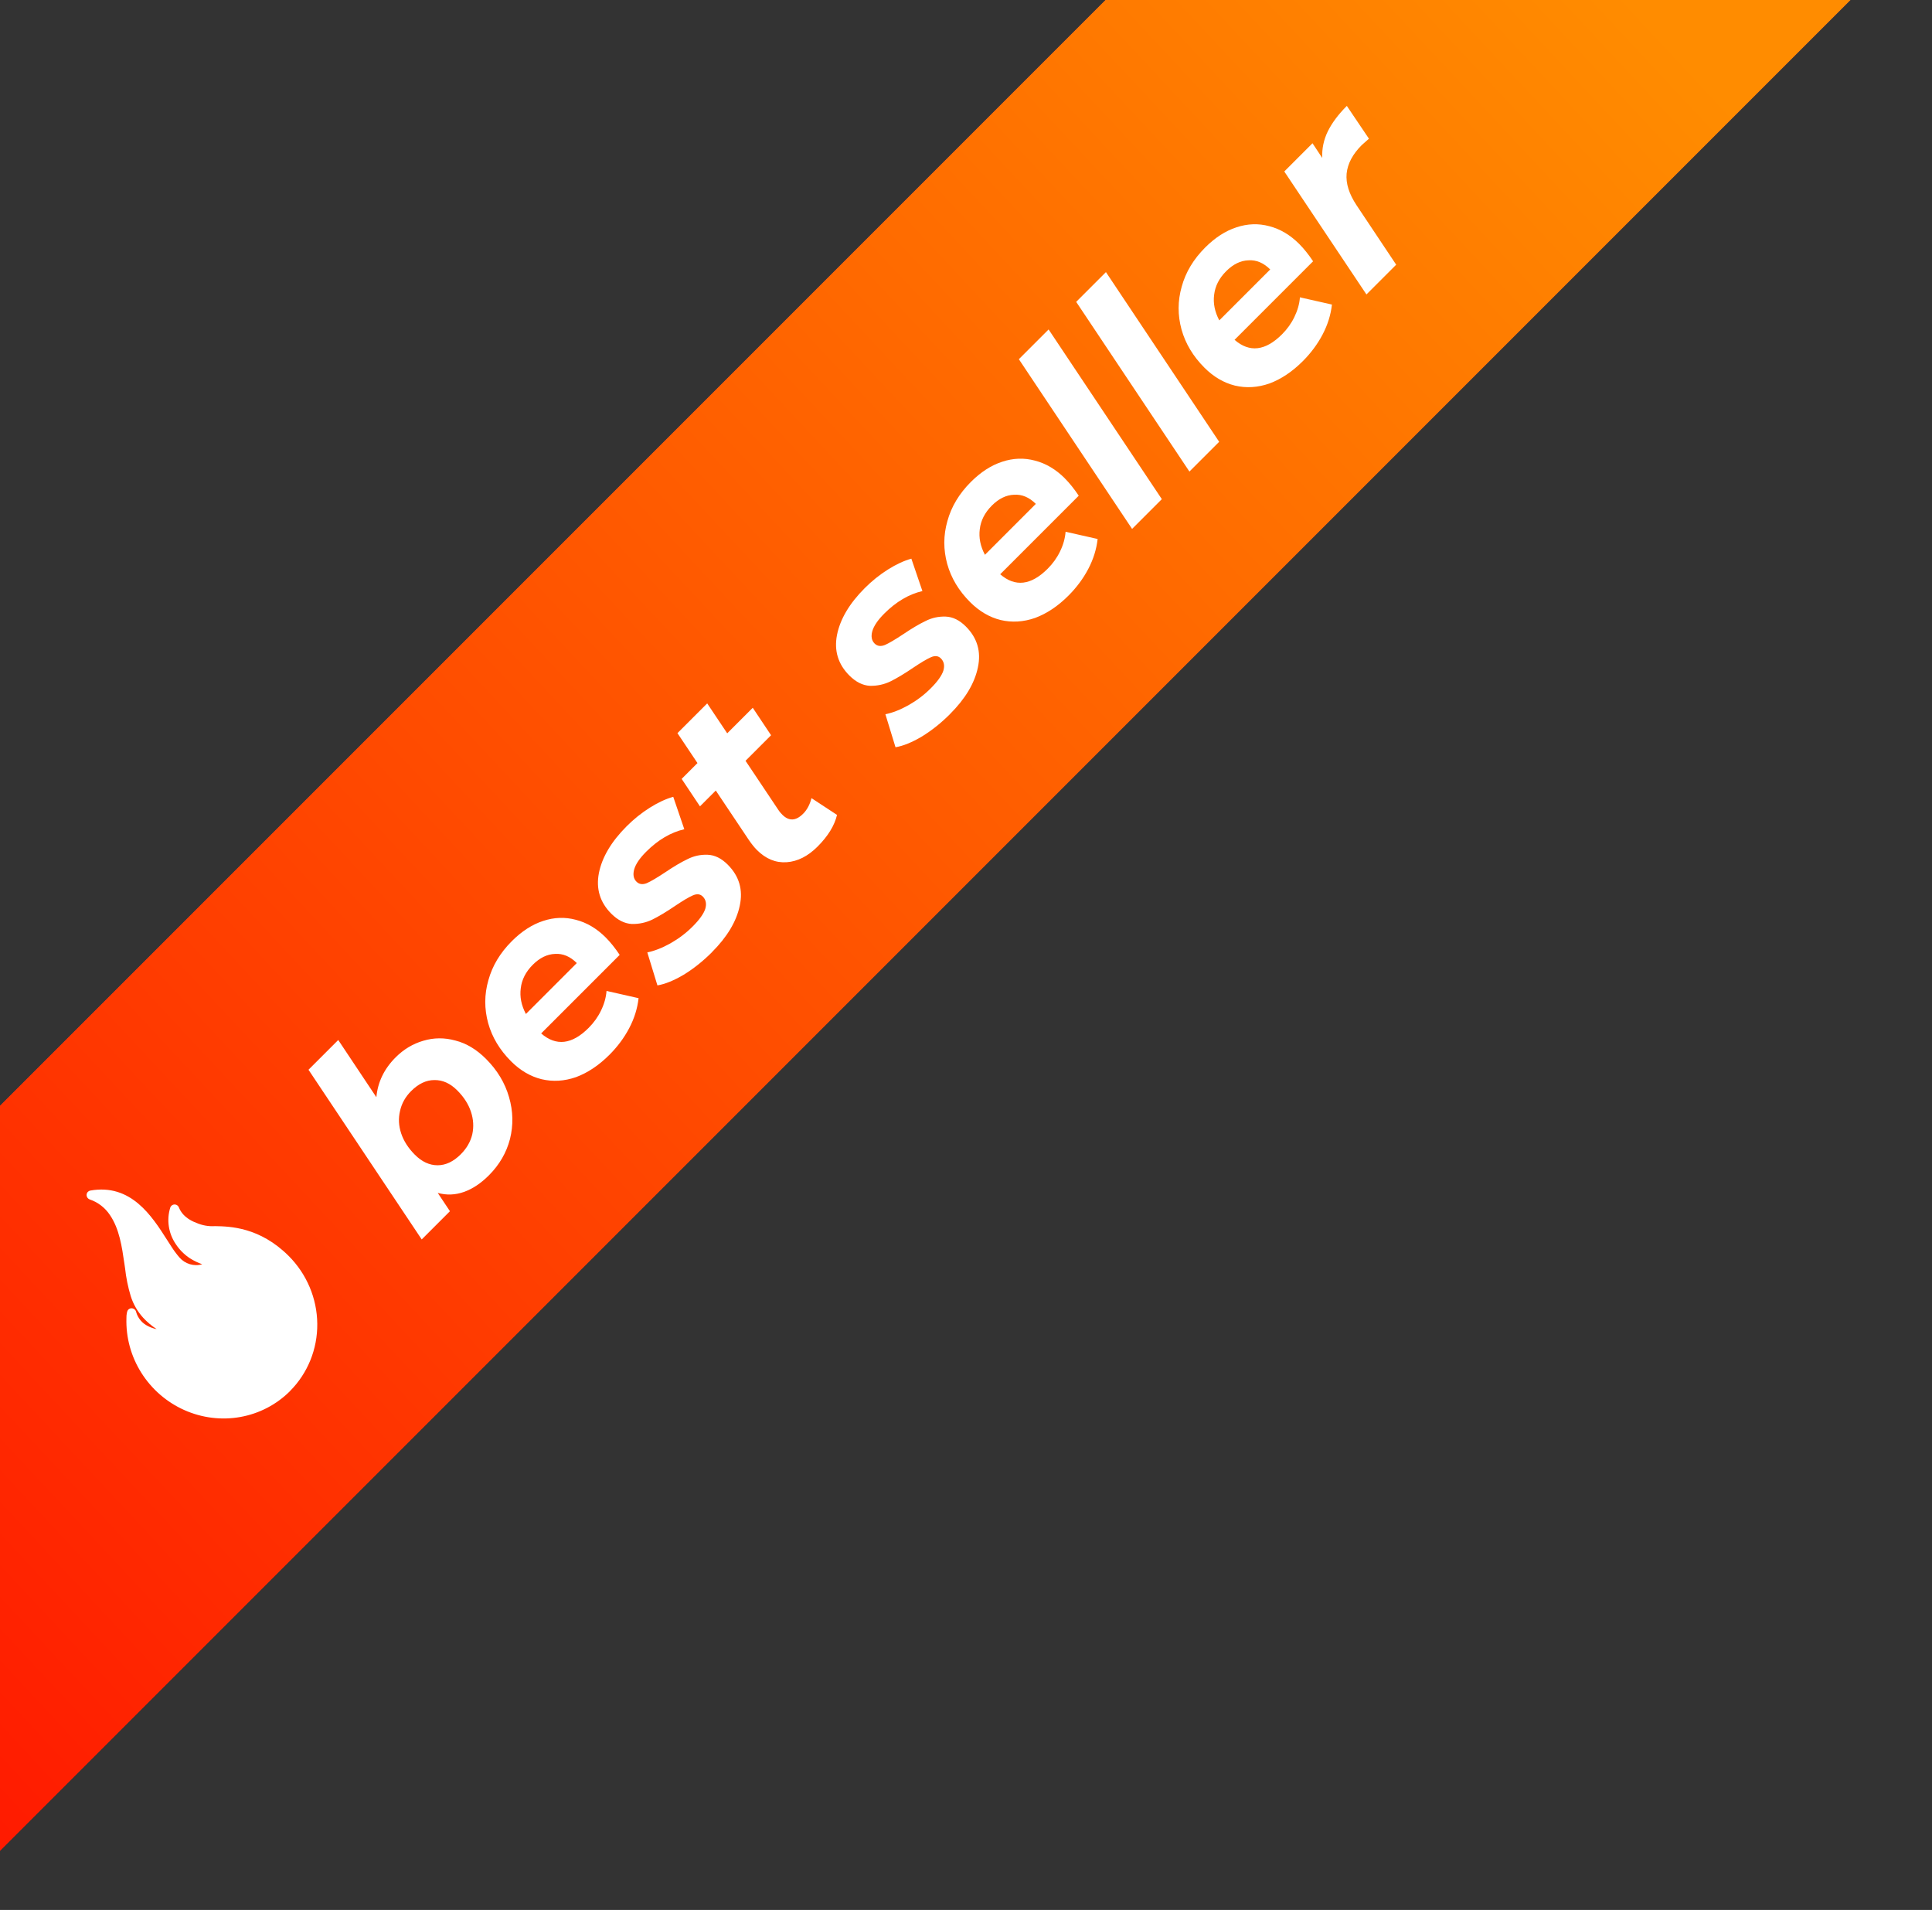
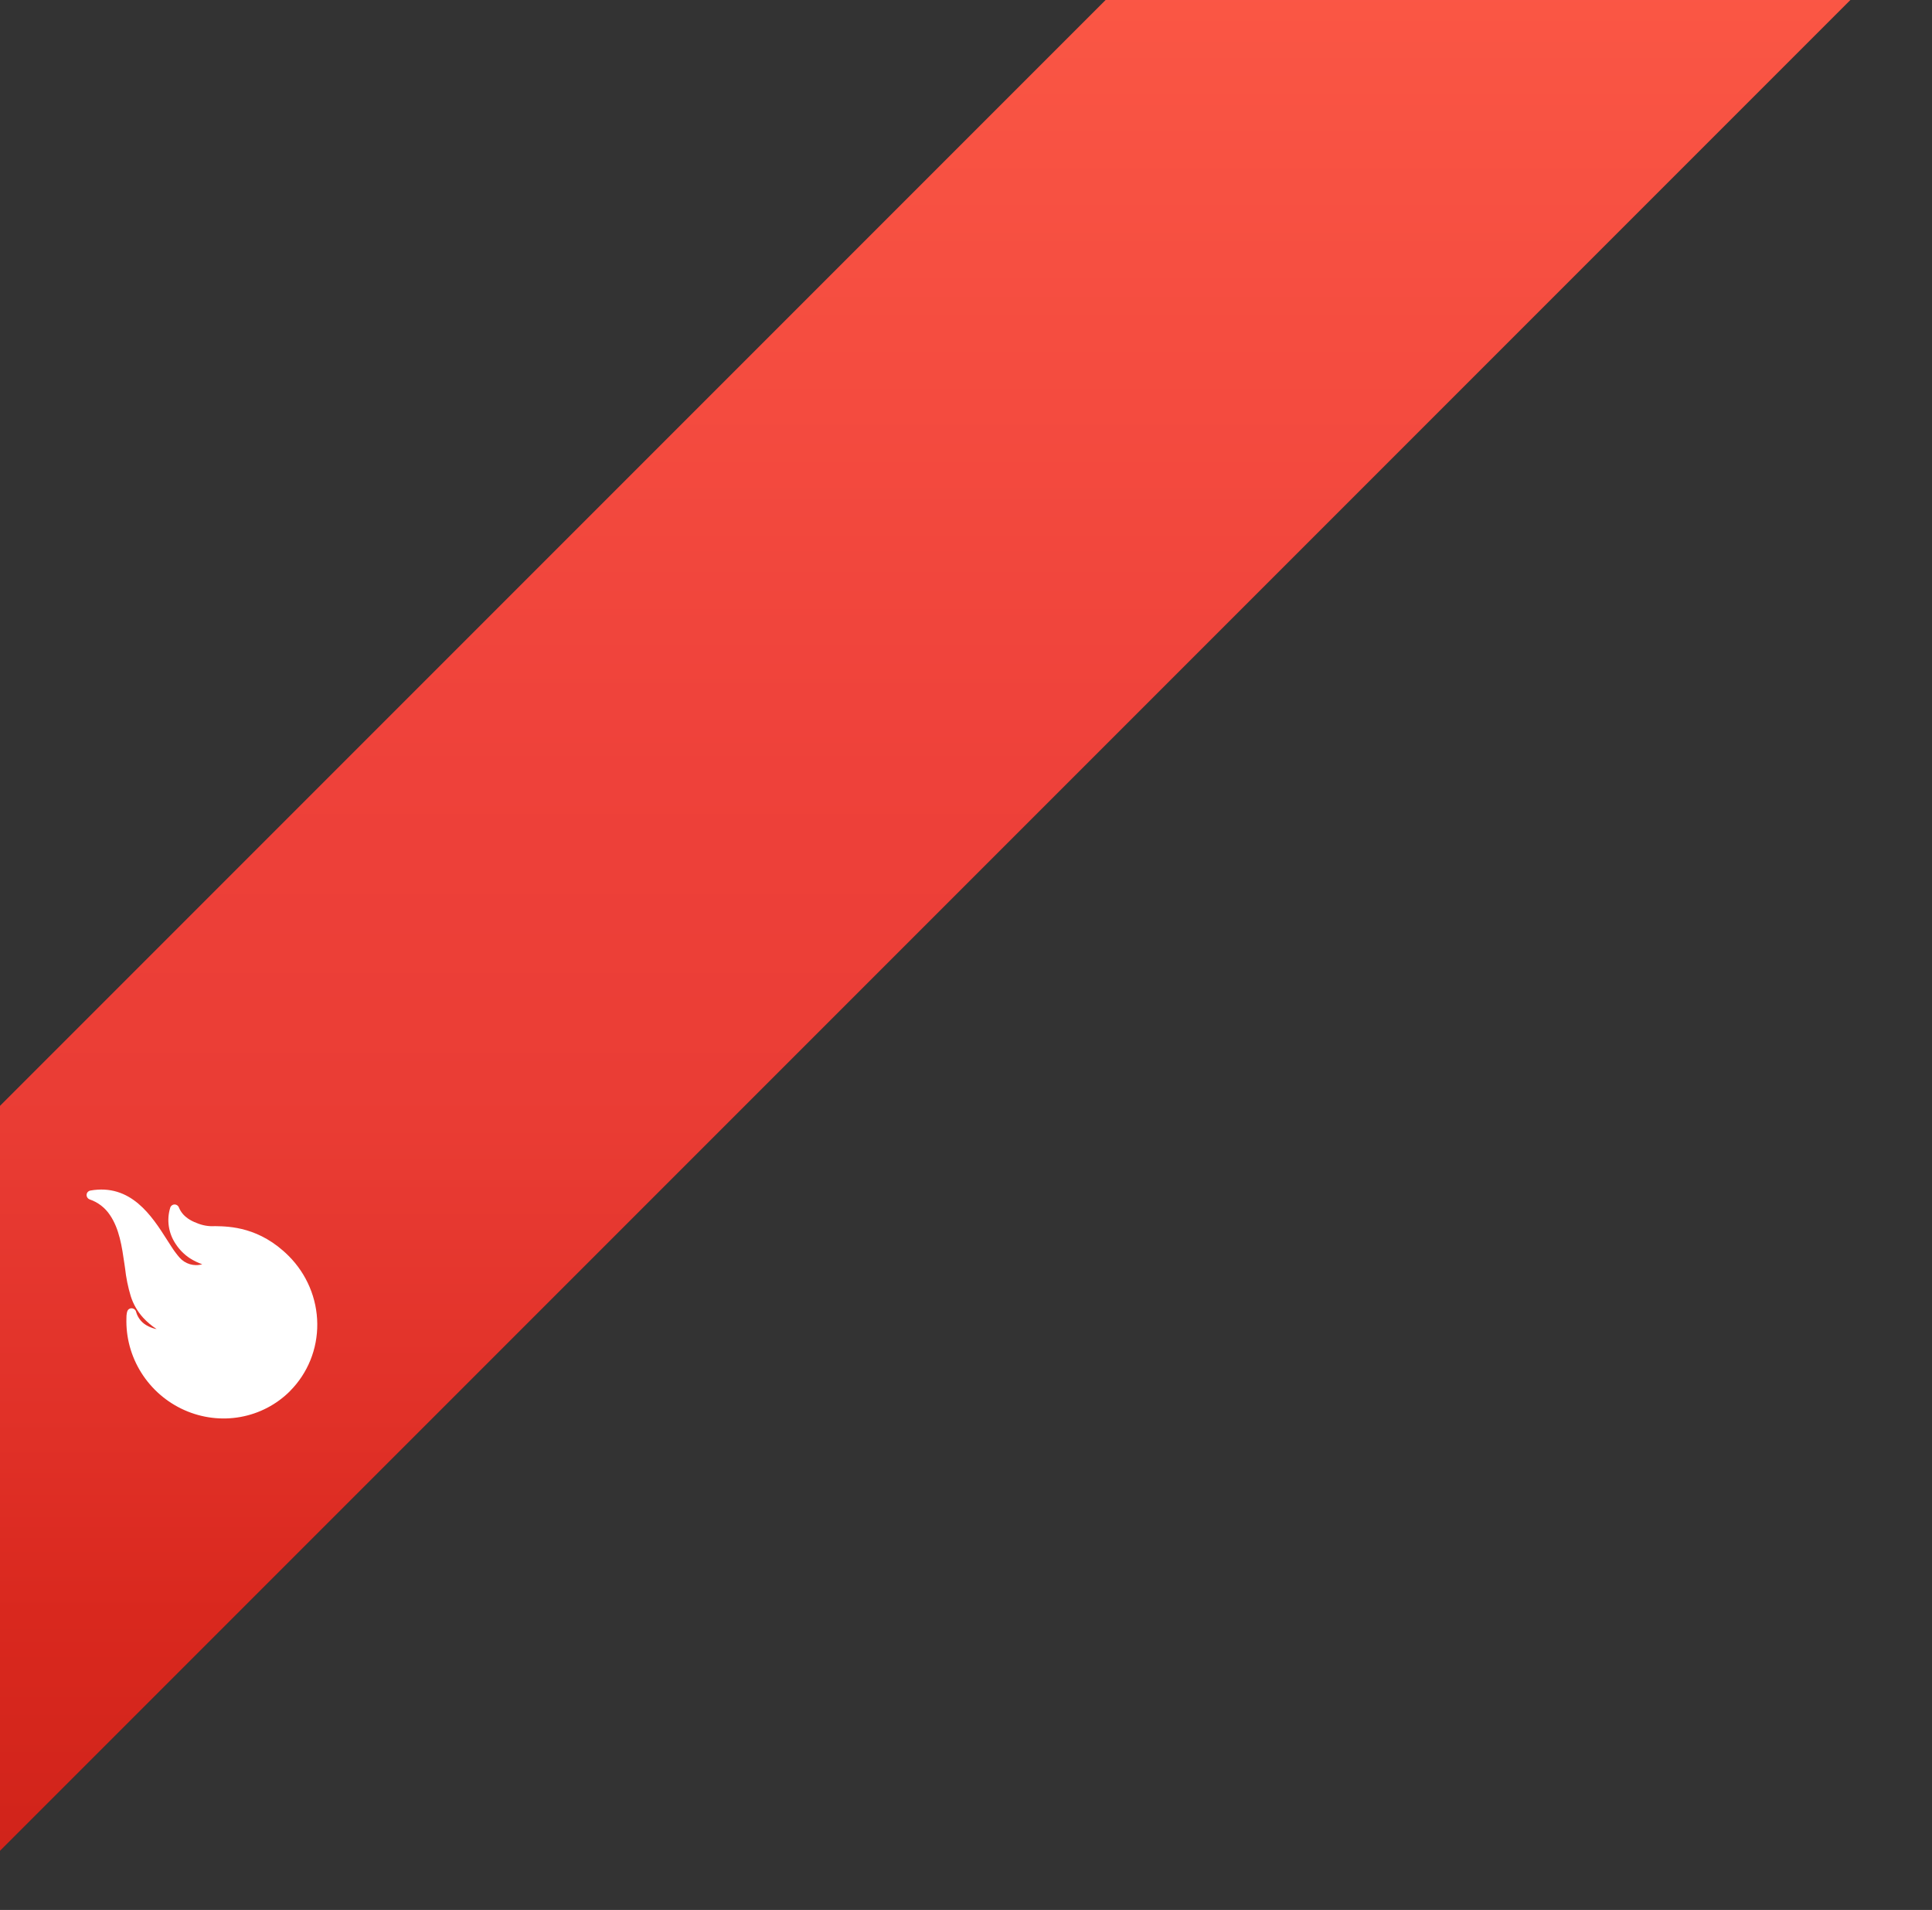
<svg xmlns="http://www.w3.org/2000/svg" fill="none" height="85" viewBox="0 0 86 85" width="86">
  <rect x="0" y="0" width="86" height="85" fill="#333333" stroke="none" />
  <linearGradient id="a" gradientUnits="userSpaceOnUse" x1="34.5" x2="34.5" y1="120.795" y2="-8.056">
    <stop offset="0" stop-color="#b3140e" />
    <stop offset=".38" stop-color="#d9281e" />
    <stop offset=".44" stop-color="#e03027" />
    <stop offset=".56" stop-color="#ea3d35" />
    <stop offset=".67" stop-color="#ee413a" />
    <stop offset="1" stop-color="#fd5b47" />
  </linearGradient>
  <linearGradient id="b" gradientUnits="userSpaceOnUse" x1="82" x2="-24.05" y1="-5" y2="94.017">
    <stop offset=".07" stop-color="#ff8c00" />
    <stop offset="1" stop-color="#f00" />
  </linearGradient>
  <clipPath id="c">
    <path d="m0 0h86v85h-86z" />
  </clipPath>
  <g clip-path="url(#c)">
    <path d="m94-8h-36.785l-82.215 82.215v36.785c.003-2.328.928-4.559 2.573-6.206l.08-.08 110.061-110.061.08-.08c1.647-1.645 3.878-2.57 6.206-2.573z" fill="url(#a)" />
-     <path d="m94-8h-36.785l-82.215 82.215v36.785c.003-2.328.928-4.559 2.573-6.206l.08-.08 110.061-110.061.08-.08c1.647-1.645 3.878-2.57 6.206-2.573z" fill="url(#b)" />
    <g fill="#fff">
      <path d="m12.911 61.908c-.6.6-1.37 1.002-2.21 1.153-.84.151-1.71.043-2.497-.308-.787-.351-1.454-.93-1.914-1.661-.46-.731-.69-1.579-.662-2.434-.002-.076.005-.152.019-.227l.017-.065c.012-.043.039-.08.075-.106.036-.026.08-.038.125-.036.045.002.089.018.124.047s.06.068.07.112c.038.138.106.266.198.376.092.11.207.199.336.26.119.063.248.107.38.131-.222-.145-.426-.317-.605-.512-.249-.276-.436-.601-.547-.954-.123-.406-.207-.823-.253-1.244l-.03-.205c-.11-.758-.223-1.542-.642-2.16-.215-.325-.532-.57-.899-.695-.043-.015-.08-.044-.106-.082-.025-.038-.038-.083-.035-.128.003-.049.024-.095.058-.129.029-.029.065-.048.105-.056 1.811-.321 2.743 1.133 3.42 2.197.065.103.129.203.192.298.106.168.224.327.353.477.124.144.286.25.467.304.181.055.373.056.552.003-.191-.066-.373-.155-.544-.263-.253-.165-.468-.381-.633-.633-.161-.237-.267-.506-.309-.787-.043-.281-.021-.568.063-.837.01-.03.026-.058.049-.08.024-.024.054-.042.087-.052.033-.01.068-.011.102-.003.034.008.065.024.091.047.026.023.046.052.058.085.077.189.208.352.377.468l.013.013c.122.084.254.153.393.203.257.111.535.16.812.143l.023 0c.642.012 1.978.038 3.27 1.33.802.805 1.259 1.889 1.269 3.015.011 1.126-.425 2.202-1.213 2.993z" />
-       <path d="m17.611 47.056c.356-.356.766-.603 1.23-.738.47-.141.948-.144 1.434-.009.486.124.939.396 1.358.815.503.503.846 1.072 1.027 1.706.181.622.195 1.242.042 1.858-.158.611-.472 1.151-.942 1.621-.356.356-.727.602-1.112.738-.385.136-.772.15-1.163.042l.543.815-1.256 1.256-5.04-7.552 1.324-1.324 1.697 2.546c.062-.673.348-1.264.857-1.773zm2.902 4.311c.26-.26.43-.554.509-.882.073-.334.054-.67-.059-1.01-.113-.339-.317-.656-.611-.95-.311-.311-.65-.464-1.018-.458-.362 0-.707.164-1.035.492-.255.255-.419.549-.492.882-.079.328-.062.662.051 1.001.113.339.317.656.611.95.311.311.648.467 1.01.467.362 0 .707-.164 1.035-.492zm6.452-9.643c.209.209.416.467.619.772l-3.496 3.496c.667.577 1.372.495 2.113-.246.232-.232.416-.489.552-.772.141-.288.223-.58.246-.874l1.426.323c-.051.458-.19.902-.416 1.332s-.52.826-.882 1.188c-.469.469-.965.8-1.485.993-.52.181-1.032.212-1.536.093-.498-.124-.95-.39-1.358-.798-.503-.503-.843-1.069-1.018-1.697-.175-.639-.173-1.276.009-1.909.175-.639.523-1.219 1.044-1.74.441-.441.905-.741 1.391-.899.492-.164.979-.181 1.46-.051.486.124.931.388 1.332.789zm-3.25 1.213c-.311.311-.489.659-.534 1.044-.051.379.025.761.229 1.145l2.265-2.266c-.294-.294-.617-.43-.967-.407-.351.011-.682.172-.993.484zm7.976-.559c-.396.396-.815.73-1.256 1.001-.441.26-.832.419-1.171.475l-.45-1.468c.328-.068.673-.204 1.035-.407.368-.209.696-.458.984-.747.3-.3.486-.56.56-.781.068-.226.031-.41-.11-.552-.113-.113-.26-.13-.441-.051s-.444.235-.789.467c-.39.266-.73.469-1.018.611-.283.136-.586.201-.908.195-.323-.017-.628-.17-.916-.458-.503-.503-.687-1.106-.552-1.807.141-.707.554-1.403 1.239-2.087.317-.317.659-.591 1.027-.823s.716-.393 1.044-.484l.492 1.442c-.605.141-1.171.475-1.697 1.001-.288.288-.467.551-.535.789-.062.232-.028.413.102.543.119.119.272.141.458.068.181-.079.455-.24.823-.484.385-.26.716-.455.993-.586.277-.141.574-.206.891-.195.317.011.617.158.899.441.509.509.687 1.117.535 1.824-.147.702-.56 1.392-1.239 2.07zm2.963-6.324c.034.057.09.124.17.204.294.294.603.28.925-.042.175-.175.3-.407.373-.696l1.137.747c-.113.475-.402.945-.866 1.409-.43.43-.888.662-1.375.696-.486.034-.928-.147-1.324-.543-.113-.113-.232-.26-.356-.441l-1.476-2.206-.704.704-.815-1.222.704-.704-.891-1.332 1.324-1.324.891 1.332 1.137-1.137.815 1.222-1.137 1.137zm7.635-4.275c-.396.396-.815.73-1.256 1.001-.441.26-.832.419-1.171.475l-.45-1.468c.328-.068.673-.204 1.035-.407.368-.209.696-.458.984-.747.3-.3.486-.56.56-.781.068-.226.031-.41-.11-.552-.113-.113-.26-.13-.441-.051s-.444.235-.789.467c-.39.266-.73.469-1.018.611-.283.136-.586.201-.908.195-.322-.017-.628-.17-.916-.458-.503-.503-.687-1.106-.551-1.807.141-.707.554-1.403 1.239-2.087.317-.317.659-.591 1.027-.823.368-.232.716-.393 1.044-.484l.492 1.442c-.605.141-1.171.475-1.697 1.001-.288.288-.467.551-.535.789-.062.232-.028.413.102.543.119.119.272.141.458.068.181-.079.455-.24.823-.484.385-.26.716-.455.993-.586.277-.141.574-.206.891-.195.317.011.617.158.899.441.509.509.687 1.117.535 1.824-.147.702-.56 1.392-1.239 2.07zm5.11-10.49c.209.209.416.467.619.772l-3.496 3.496c.667.577 1.372.495 2.113-.246.232-.232.416-.489.552-.772.141-.288.223-.58.246-.874l1.426.322c-.051.458-.19.902-.416 1.332-.226.43-.52.826-.882 1.188-.469.47-.965.8-1.485.993-.52.181-1.032.212-1.536.093-.498-.124-.95-.39-1.358-.798-.503-.503-.843-1.069-1.018-1.697-.175-.639-.173-1.276.008-1.909.175-.639.523-1.219 1.044-1.74.441-.441.905-.741 1.392-.899.492-.164.979-.181 1.46-.051.486.124.93.388 1.332.789zm-3.25 1.213c-.311.311-.489.659-.535 1.044-.051.379.025.761.229 1.145l2.265-2.266c-.294-.294-.617-.43-.967-.407-.351.011-.682.173-.993.484zm1.204-6.516 1.324-1.324 5.04 7.552-1.324 1.324zm2.552-2.552 1.324-1.324 5.04 7.552-1.324 1.324zm9.926-2.578c.209.209.416.467.619.772l-3.496 3.496c.667.577 1.372.495 2.113-.246.232-.232.416-.489.551-.772.141-.288.224-.58.246-.874l1.425.322c-.051.458-.19.902-.416 1.332-.226.43-.52.826-.882 1.188-.469.469-.965.8-1.485.993-.52.181-1.032.212-1.536.093-.498-.124-.95-.39-1.358-.798-.503-.503-.843-1.069-1.018-1.697-.175-.639-.173-1.276.008-1.909.175-.639.523-1.219 1.044-1.74.441-.441.905-.741 1.392-.899.492-.164.979-.181 1.46-.051.486.124.93.388 1.332.789zm-3.25 1.213c-.311.311-.489.659-.535 1.044-.051.379.025.761.229 1.145l2.266-2.266c-.294-.294-.617-.43-.967-.407-.351.011-.682.173-.993.484zm4.276-5.04c-.017-.413.065-.806.246-1.179.187-.379.469-.758.849-1.137l.984 1.459c-.17.147-.277.243-.323.288-.402.402-.625.823-.67 1.264-.04.436.107.905.441 1.409l1.765 2.647-1.324 1.324-3.657-5.473 1.256-1.256z" />
    </g>
  </g>
</svg>